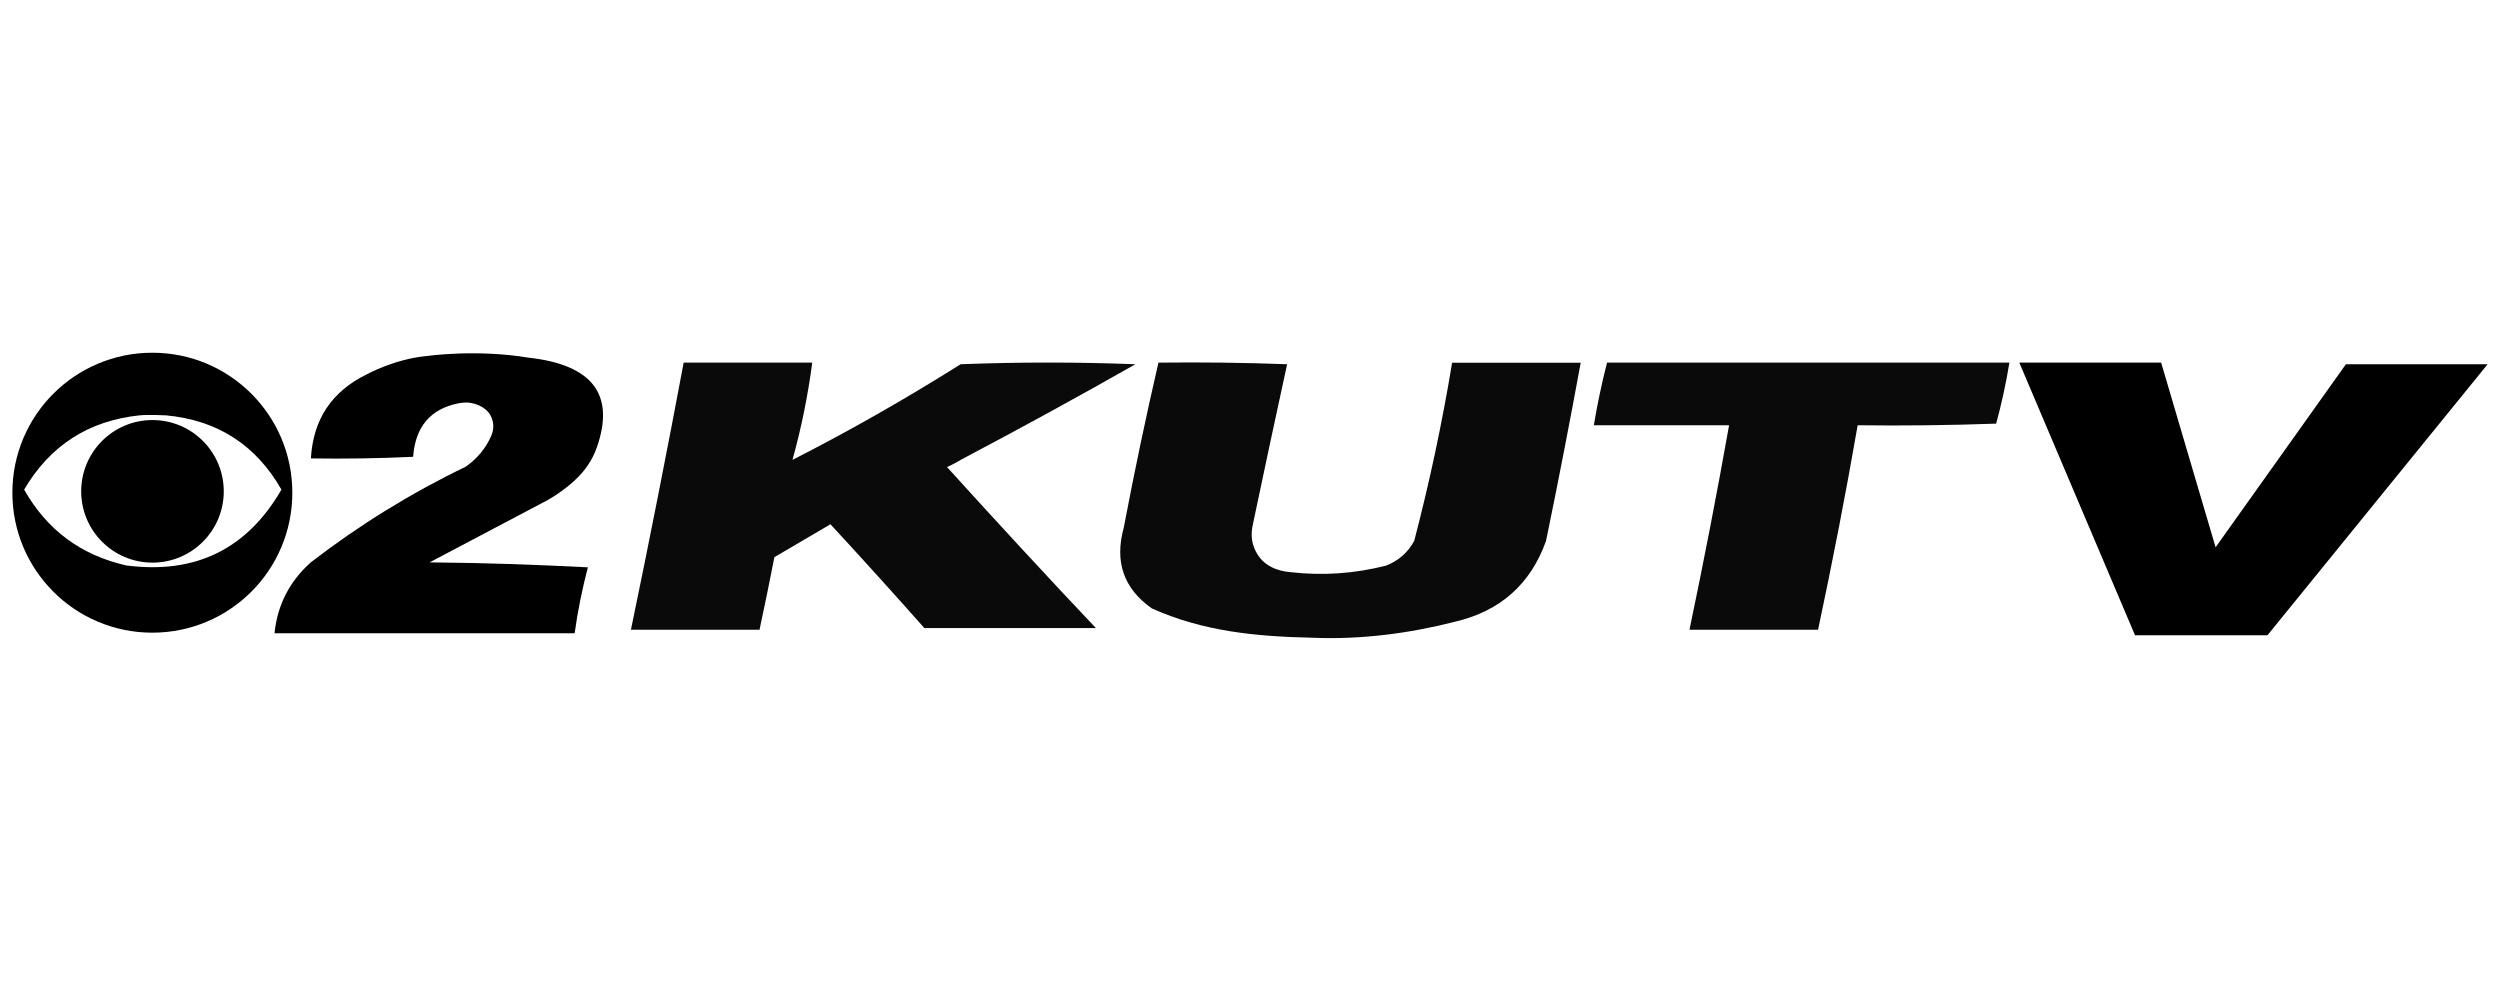
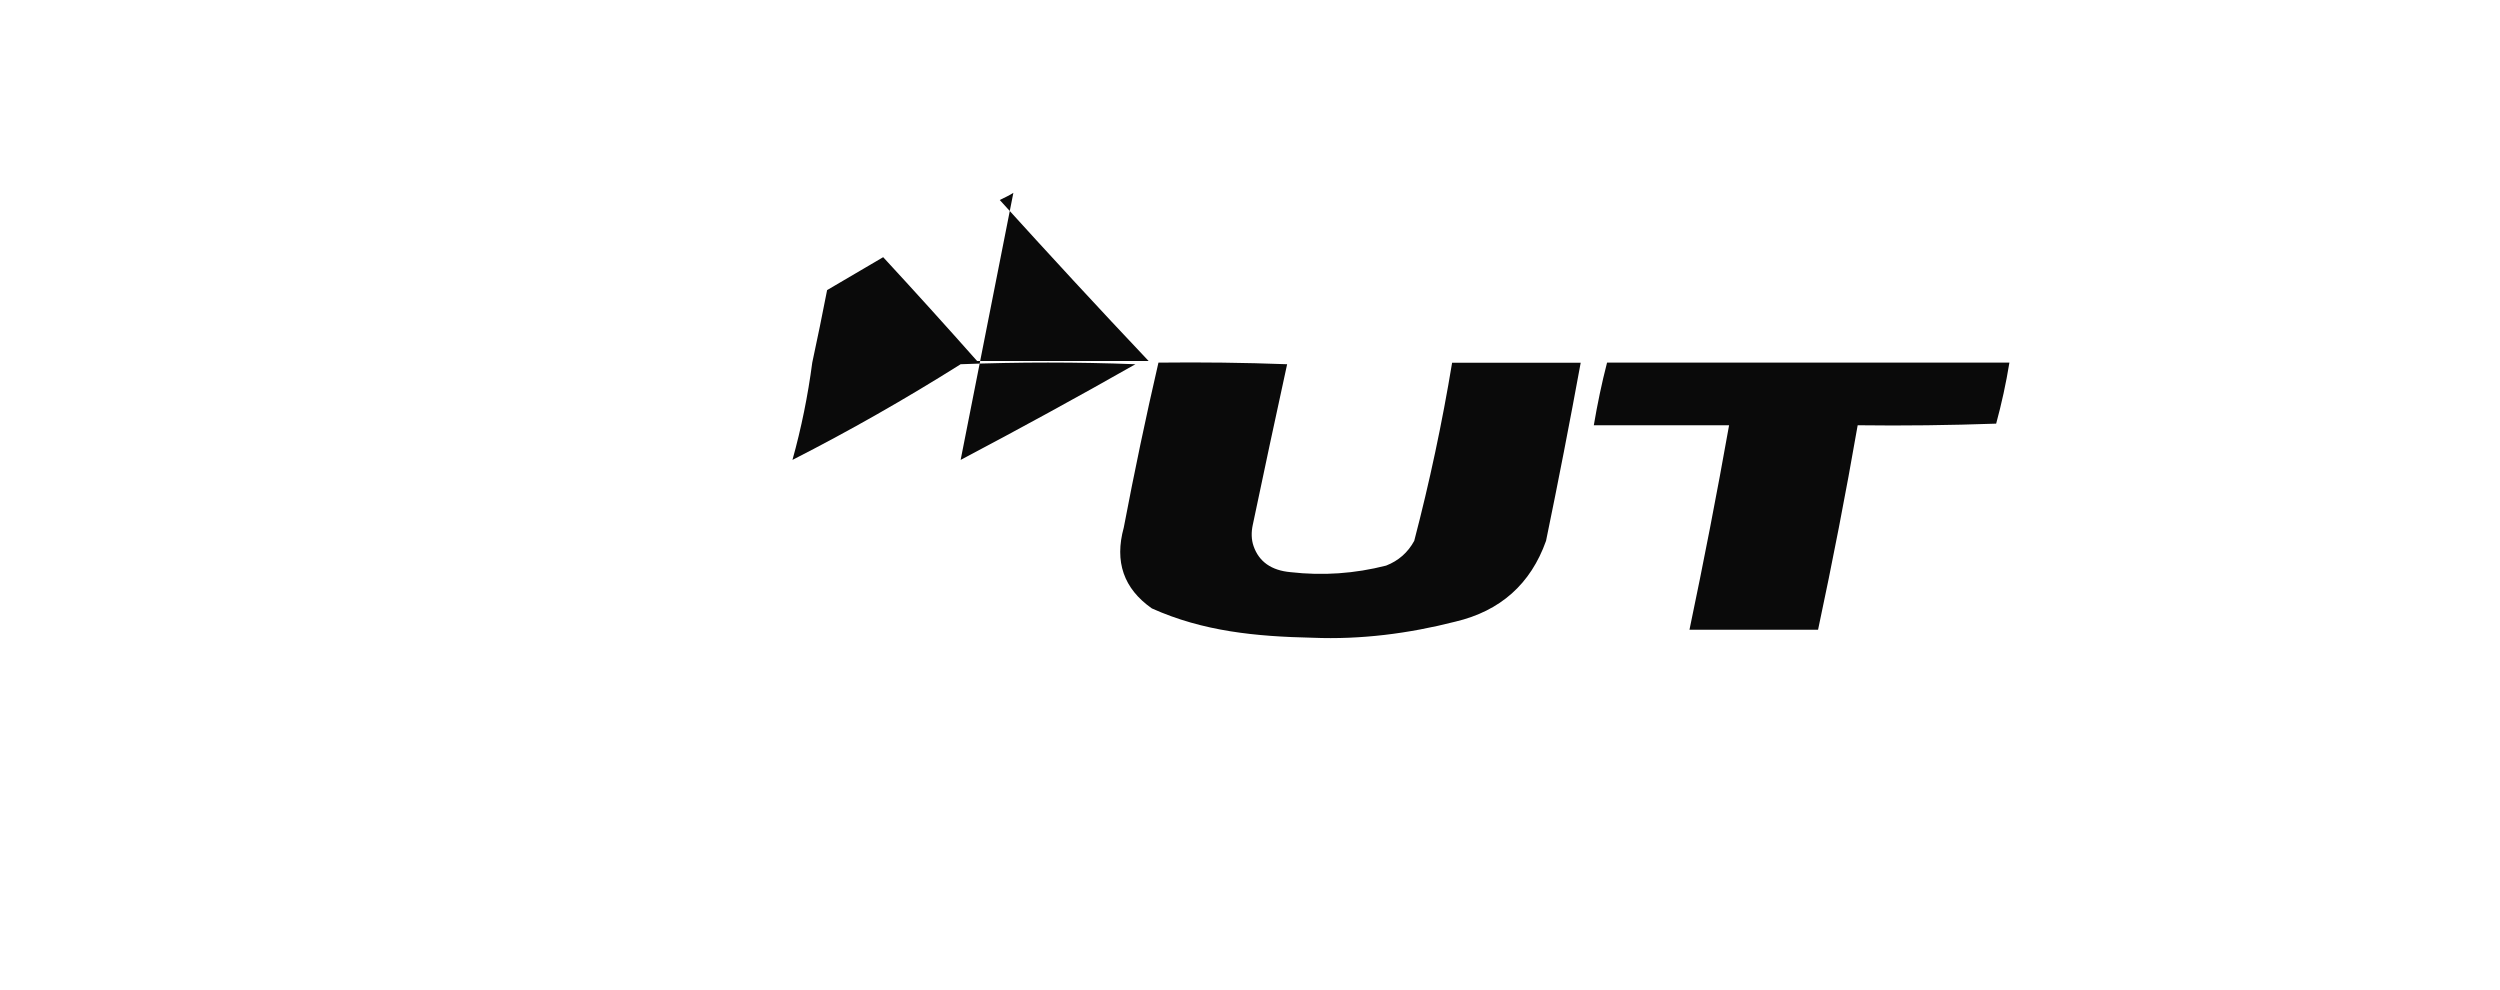
<svg xmlns="http://www.w3.org/2000/svg" id="uuid-93d51f06-dd33-40cc-91ba-68ea3de11816" width="202" height="80" viewBox="0 0 202 80">
  <defs>
    <style>.uuid-dbc59231-60bd-4609-a6ec-0bbb71f4f964{opacity:.96;}.uuid-dbc59231-60bd-4609-a6ec-0bbb71f4f964,.uuid-b5d40f91-b4ac-4233-ad74-e0defa0d22ca,.uuid-9c6b2bc9-e5c6-436e-a7c4-4f14f2531fb0{isolation:isolate;}.uuid-ef572f1d-ec6a-48a4-9e61-87722cf994a6,.uuid-b5d40f91-b4ac-4233-ad74-e0defa0d22ca,.uuid-9c6b2bc9-e5c6-436e-a7c4-4f14f2531fb0{fill-rule:evenodd;}.uuid-b5d40f91-b4ac-4233-ad74-e0defa0d22ca{opacity:.96;}.uuid-9c6b2bc9-e5c6-436e-a7c4-4f14f2531fb0{opacity:.96;}</style>
  </defs>
  <path class="uuid-9c6b2bc9-e5c6-436e-a7c4-4f14f2531fb0" d="M93.61,29.3c3.47-.04,6.93,0,10.39.13-.94,4.32-1.87,8.65-2.78,13-.12.56-.12,1.16.07,1.7.44,1.26,1.44,1.96,2.98,2.1,2.62.3,5.19.12,7.73-.53,1-.39,1.76-1.06,2.27-2,1.24-4.75,2.26-9.54,3.06-14.39h10.39c-.88,4.8-1.81,9.6-2.8,14.39-1.24,3.49-3.69,5.67-7.33,6.53-3.76.96-7.64,1.46-11.52,1.3-4.61-.1-8.85-.51-13-2.37-2.28-1.6-3.03-3.77-2.27-6.53.85-4.47,1.78-8.91,2.8-13.32Z" />
  <path class="uuid-b5d40f91-b4ac-4233-ad74-e0defa0d22ca" d="M129.85,29.3h32.51c-.27,1.67-.63,3.31-1.07,4.93-3.73.13-7.46.18-11.19.13-.96,5.53-2.03,11.03-3.2,16.52h-10.39c1.15-5.49,2.22-11,3.2-16.52h-10.93c.29-1.71.64-3.4,1.07-5.06Z" />
-   <circle cx="12.32" cy="39.7" r="5.76" />
-   <path class="uuid-ef572f1d-ec6a-48a4-9e61-87722cf994a6" d="M12.31,28.5c-6.25,0-11.31,5.06-11.31,11.31s5.06,11.31,11.31,11.31,11.31-5.06,11.31-11.31-5.06-11.31-11.31-11.31ZM10.21,45.69c-3.67-.83-6.42-2.87-8.26-6.13,2.1-3.57,5.21-5.57,9.33-6,.68-.07,2.13,0,2.13,0,4.16.39,7.27,2.39,9.33,6-2.78,4.81-6.95,6.85-12.52,6.13Z" />
-   <path d="M46.47,38.78c.79-.72,1.4-1.62,1.75-2.62,1.5-4.27-.34-6.69-5.51-7.26-4.25-.71-8.26-.13-8.26-.13-2.57.24-4.8,1.47-4.8,1.47-2.84,1.38-4.35,3.64-4.53,6.8,2.76.04,5.51,0,8.26-.13.18-2.43,1.4-3.87,3.65-4.32.32-.06.66-.09.98-.04.48.08.89.26,1.23.54.61.51.78,1.38.46,2.11-.44,1.01-1.13,1.85-2.07,2.51-4.46,2.15-8.63,4.73-12.52,7.73-1.72,1.54-2.7,3.45-2.93,5.73h24.25c.25-1.8.61-3.57,1.07-5.33-4.26-.22-8.52-.36-12.79-.4,3.2-1.69,6.4-3.38,9.59-5.06.78-.45,1.5-.98,2.16-1.58Z" />
-   <polygon points="163.16 29.3 172.51 51.33 183.21 51.33 201 29.43 189.55 29.43 179.02 44.22 174.62 29.3 163.16 29.3" />
-   <path class="uuid-dbc59231-60bd-4609-a6ec-0bbb71f4f964" d="M77.62,37.16c4.75-2.51,9.46-5.08,14.12-7.73-4.71-.18-9.42-.18-14.12,0-4.45,2.8-8.98,5.38-13.59,7.73.72-2.58,1.25-5.2,1.6-7.86h-10.39c-1.35,7.21-2.77,14.4-4.26,21.58h10.39c.42-1.95.82-3.9,1.2-5.86,1.51-.89,3.02-1.78,4.53-2.66,2.56,2.77,5.09,5.57,7.59,8.39h13.86c-3.96-4.18-8.17-8.75-12.03-13.01.42-.21.78-.37,1.1-.58Z" />
+   <path class="uuid-dbc59231-60bd-4609-a6ec-0bbb71f4f964" d="M77.62,37.16c4.75-2.51,9.46-5.08,14.12-7.73-4.71-.18-9.42-.18-14.12,0-4.45,2.8-8.98,5.38-13.59,7.73.72-2.58,1.25-5.2,1.6-7.86h-10.39h10.39c.42-1.95.82-3.9,1.2-5.86,1.51-.89,3.02-1.78,4.53-2.66,2.56,2.77,5.09,5.57,7.59,8.39h13.86c-3.96-4.18-8.17-8.75-12.03-13.01.42-.21.78-.37,1.1-.58Z" />
</svg>